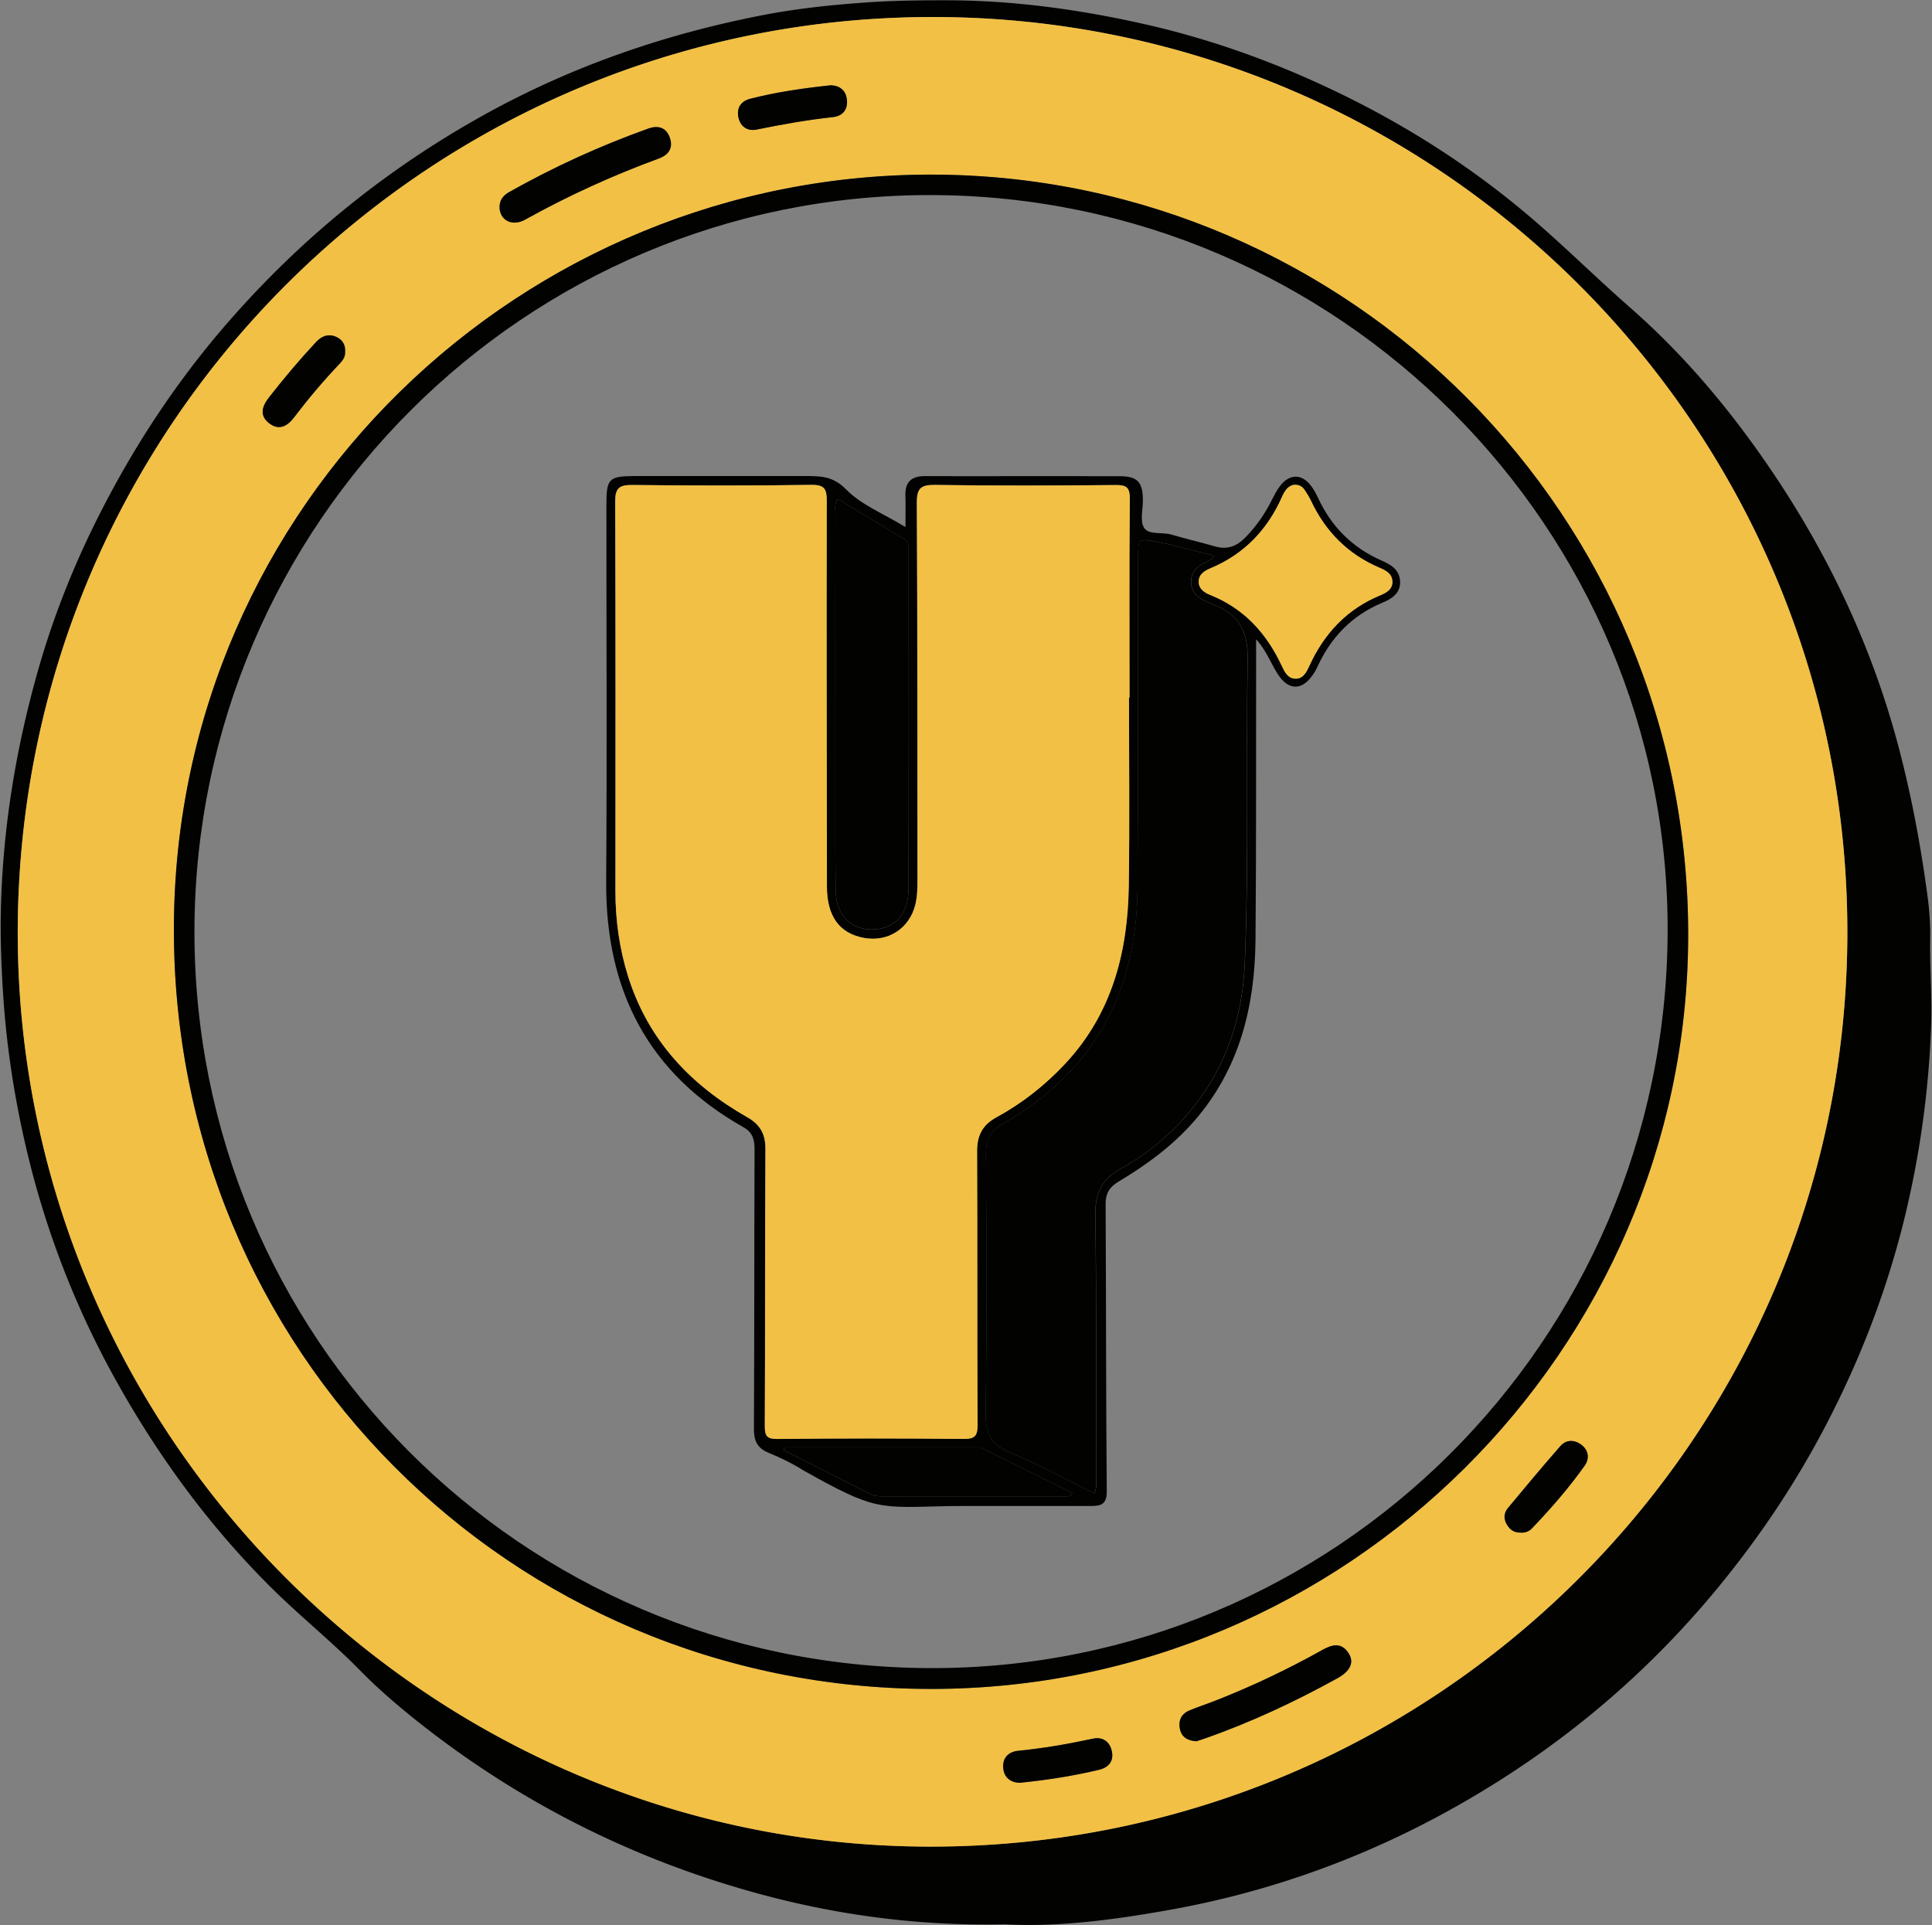
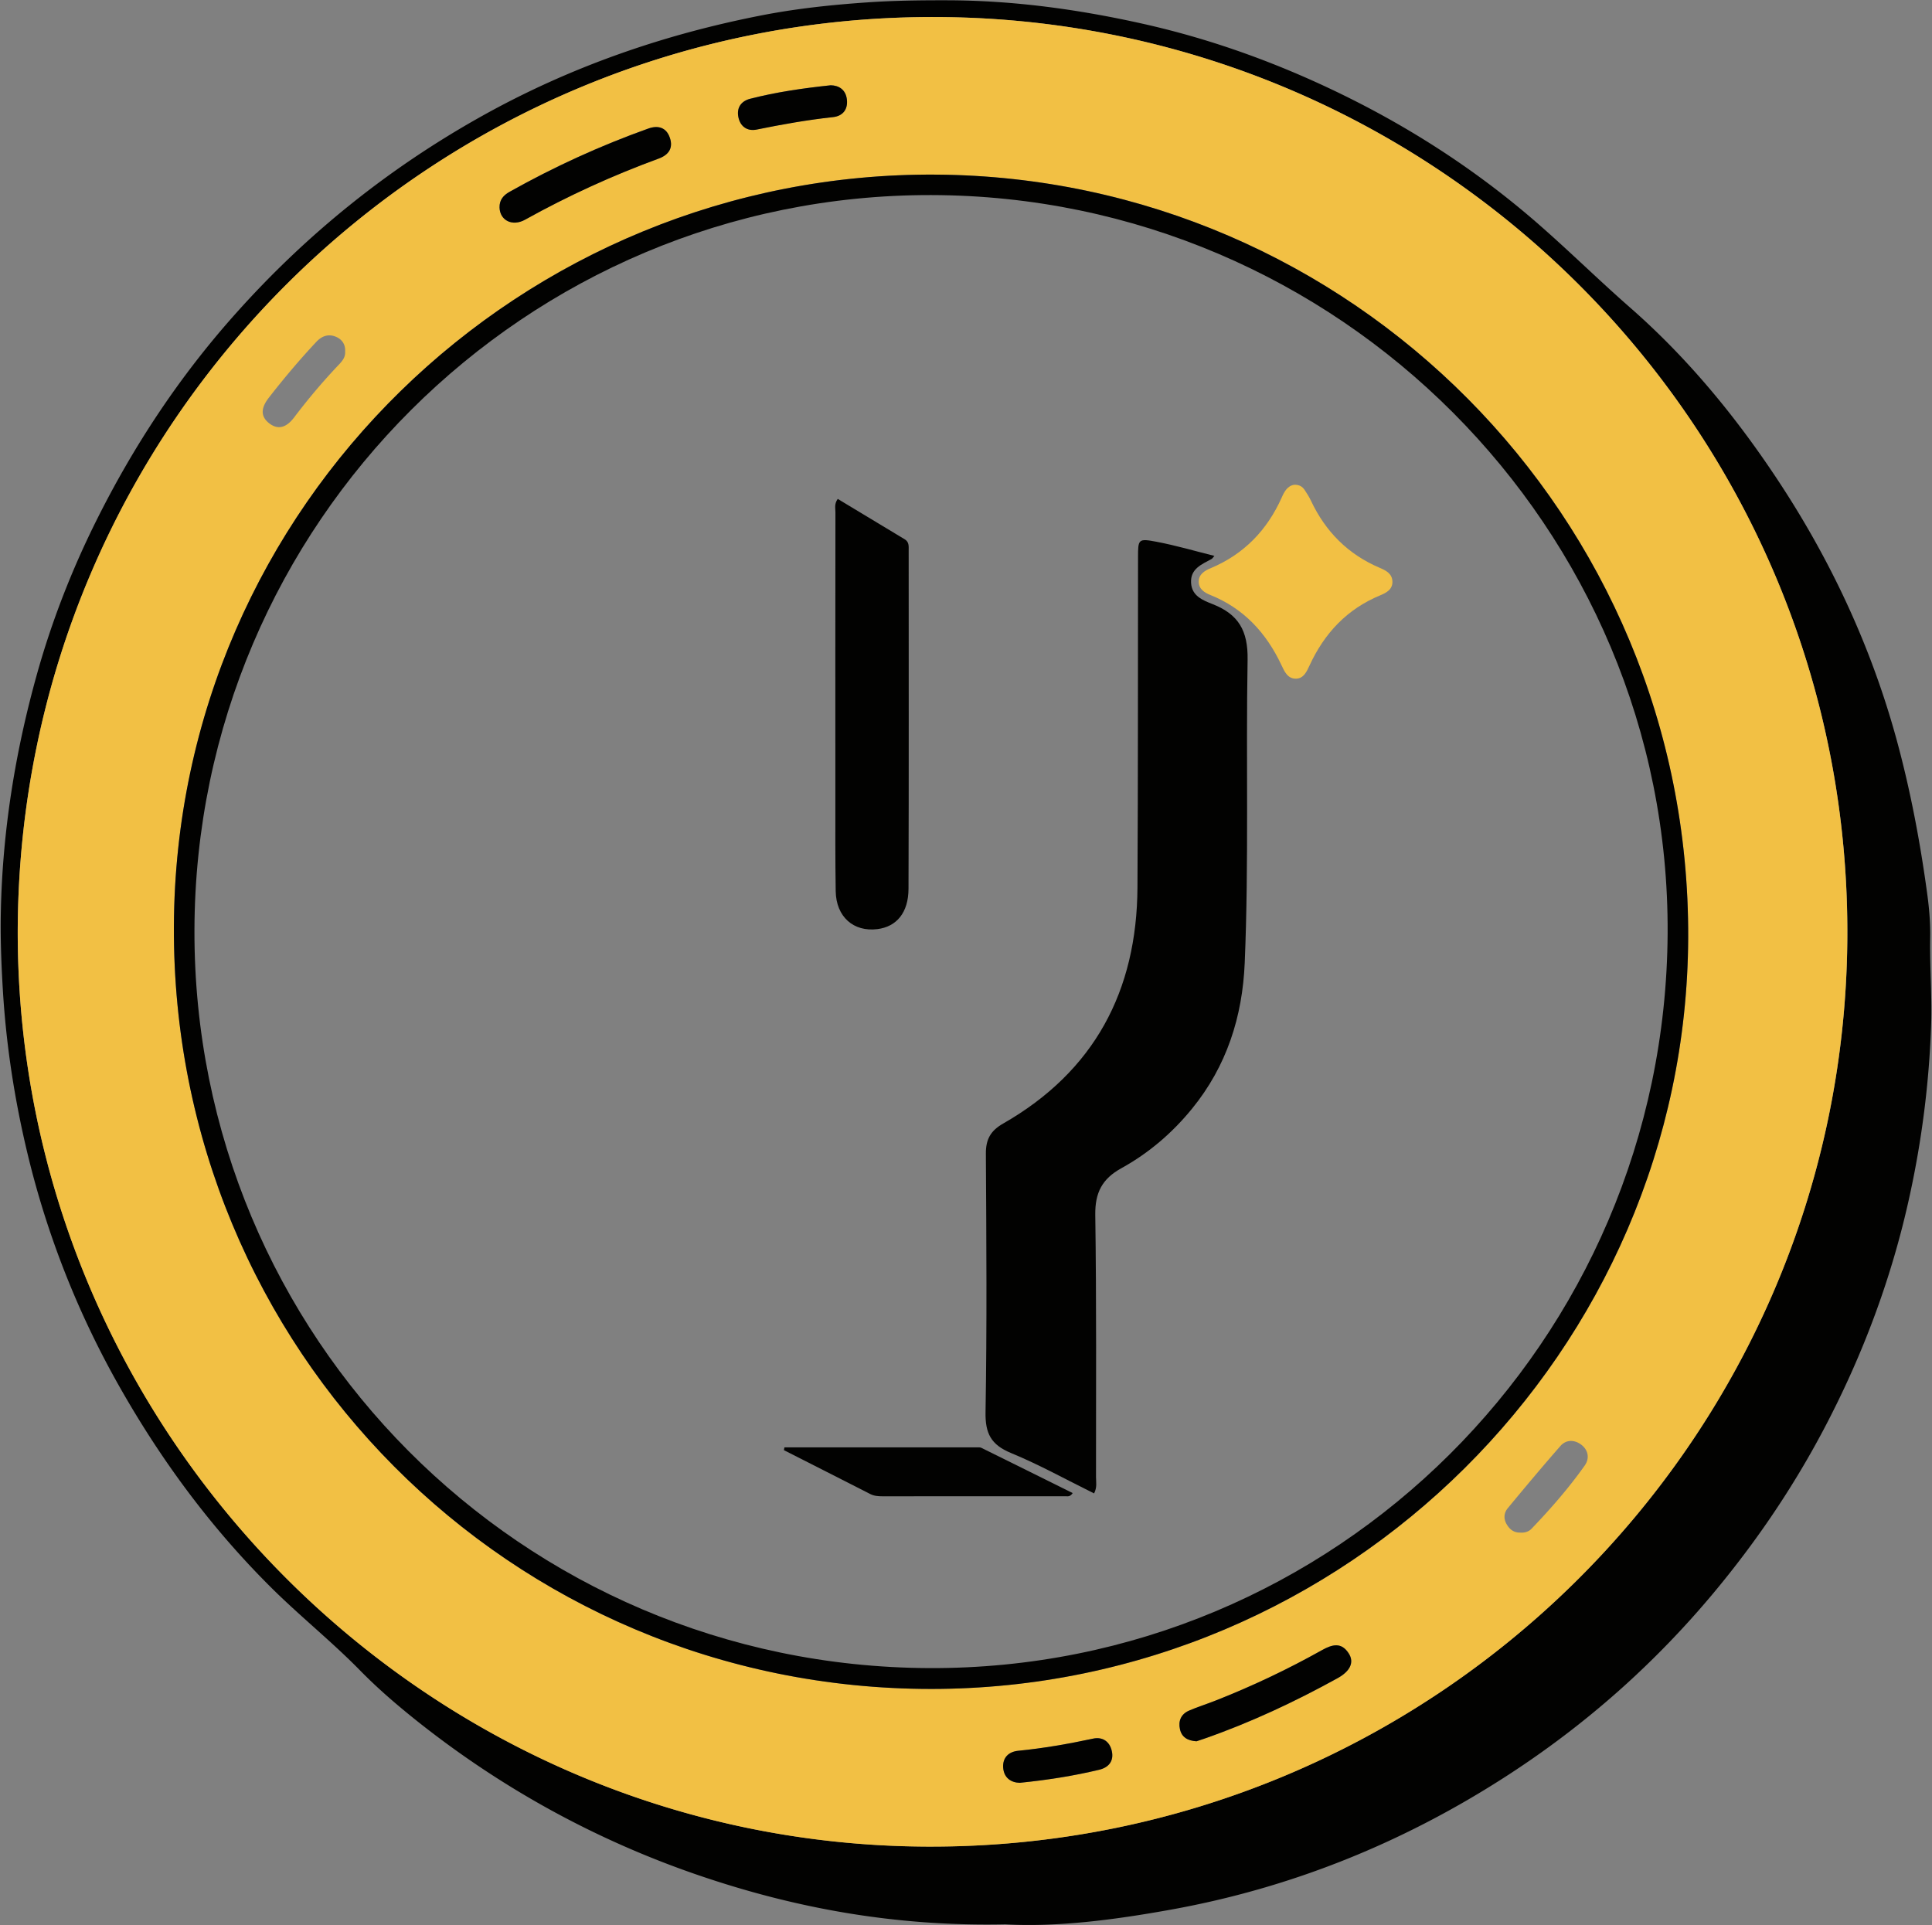
<svg xmlns="http://www.w3.org/2000/svg" xml:space="preserve" style="enable-background:new 0 0 342.08 340.89" viewBox="0 0 342.08 340.89">
  <rect x="0" y="0" width="342.08" height="340.89" fill="#808080" stroke="none" />
  <style>.st0{fill:#020201}.st1{fill:#fff}.st2{fill:#f2c044}</style>
  <g id="Calque_1">
    <g id="Calque_1_00000140730175930148881810000015423437366954021765_">
-       <path d="M540.08 340.73c-19.38.41-37.16-2.81-54.46-8.74-18.06-6.2-34.6-15.28-49.56-27.15-3.56-2.83-7.04-5.81-10.24-9.08-5.06-5.16-10.72-9.67-15.85-14.78-10.61-10.57-19.38-22.46-26.74-35.46a158.467 158.467 0 0 1-16.24-41.1c-2.33-9.66-3.84-19.45-4.42-29.4-.27-4.57-.44-9.13-.34-13.68.3-14.22 2.54-28.15 6.36-41.85 2.64-9.47 6.2-18.6 10.58-27.37 6.62-13.27 14.74-25.53 24.67-36.63 12.58-14.09 27.02-25.68 43.48-34.89 15.59-8.72 32.21-14.49 49.66-17.89 6.15-1.2 12.41-1.86 18.7-2.29 4.74-.33 9.46-.38 14.19-.37 11.64.03 23.09 1.6 34.44 4.13 12.79 2.85 25 7.36 36.68 13.18 10.71 5.34 20.77 11.77 30.05 19.41 6.81 5.59 13 11.85 19.61 17.64 10.07 8.81 18.52 19.04 25.88 30.1 9.58 14.39 16.86 29.91 21.42 46.66 2.41 8.88 4.11 17.89 5.35 26.99.36 2.62.59 5.29.54 7.93-.09 5.21.35 10.4.16 15.63a168.93 168.93 0 0 1-3.74 29.76c-3.15 14.61-8.34 28.49-15.32 41.7-5.45 10.3-11.95 19.87-19.43 28.84-10.51 12.6-22.64 23.33-36.36 32.24-18.31 11.89-38.2 19.98-59.7 23.86-10.02 1.81-20.14 3.13-29.37 2.61zM365.22 165.04c0 88.92 72.46 161.53 160.94 161.92 89.44.4 162.15-71.58 163.01-160.33C690.03 76.66 617.6 3.69 528.5 3.02c-89.71-.68-163.15 71.66-163.28 162.02z" class="st0" />
      <path d="M365.22 165.04c.13-90.36 73.57-162.7 163.28-162.02 89.09.67 161.53 73.64 160.66 163.62-.86 88.74-73.56 160.73-163.01 160.33-88.47-.4-160.94-73.01-160.93-161.93zm161.74 134.01c73.51 0 133.71-59.95 134.03-132.97.33-74.88-59.97-134.6-133.05-135.16C454.56 30.36 393.2 89.33 392.87 164c-.33 74.98 59.59 135.05 134.09 135.05zm46.97 9.27c.36-.12.9-.29 1.44-.48 8.17-2.86 15.98-6.53 23.56-10.7 2.25-1.24 2.96-2.82 1.97-4.37-1.31-2.04-2.93-1.6-4.74-.59-6.09 3.4-12.39 6.39-18.89 8.95-1.54.61-3.13 1.1-4.65 1.76-1.41.61-1.94 1.81-1.61 3.28.3 1.41 1.31 2.04 2.92 2.15zm-123.4-271.6c.05 2.3 2.24 3.44 4.51 2.18a166.37 166.37 0 0 1 23.68-10.83c1.74-.64 2.58-1.84 1.96-3.66-.63-1.86-2.1-2.26-3.81-1.65-8.51 3.04-16.7 6.78-24.58 11.21-1.1.62-1.78 1.44-1.76 2.75zm58.63-21.62c-4.98.53-9.66 1.21-14.25 2.38-1.58.41-2.4 1.55-2.11 3.16.31 1.73 1.56 2.64 3.27 2.29 4.47-.91 8.95-1.7 13.49-2.2 1.77-.19 2.66-1.39 2.47-3.12-.2-1.75-1.44-2.49-2.87-2.51zm33.48 300.57c4.96-.5 9.55-1.23 14.07-2.31 1.72-.41 2.6-1.57 2.24-3.29-.36-1.68-1.6-2.59-3.33-2.22-4.38.94-8.78 1.71-13.24 2.15-1.75.17-2.79 1.26-2.67 2.99.13 1.87 1.46 2.65 2.93 2.68zM423.19 62.28c.08-1.23-.49-2.13-1.54-2.61-1.37-.62-2.58-.2-3.58.88-2.94 3.14-5.71 6.43-8.36 9.83-1.22 1.56-1.74 3.18.02 4.56 1.73 1.35 3.21.58 4.43-1.03 2.5-3.3 5.17-6.46 8.03-9.46.58-.63 1.06-1.27 1-2.17zm208.1 209.09c.69.05 1.45-.14 1.97-.69 3.38-3.53 6.6-7.21 9.42-11.2.88-1.25.65-2.77-.71-3.74-1.22-.86-2.62-.83-3.62.31-3.16 3.61-6.24 7.29-9.3 10.99-.66.8-.79 1.8-.23 2.8.54.94 1.25 1.55 2.47 1.53z" class="st1" />
      <path d="M526.96 299.05c-74.5 0-134.42-60.07-134.09-135.05.33-74.67 61.69-133.64 135.07-133.08 73.08.56 133.38 60.28 133.05 135.16-.32 73.01-60.52 132.97-134.03 132.97zm-.03-264.51c-71.78-.12-130.23 58.2-130.42 130.13-.19 72.04 57.87 130.38 130.07 130.69 71.86.31 130.35-57.87 130.77-130.08.41-71.76-58.31-130.62-130.42-130.74zm47 273.78c-1.61-.11-2.62-.74-2.93-2.15-.32-1.48.21-2.67 1.61-3.28 1.52-.66 3.11-1.15 4.65-1.76 6.5-2.55 12.8-5.54 18.89-8.95 1.81-1.01 3.44-1.46 4.74.59.99 1.55.28 3.12-1.97 4.37-7.57 4.18-15.38 7.84-23.56 10.7-.53.19-1.07.36-1.43.48zm-123.4-271.6c-.02-1.31.66-2.13 1.77-2.75 7.88-4.43 16.07-8.17 24.58-11.21 1.71-.61 3.19-.21 3.81 1.65.62 1.82-.23 3.02-1.96 3.66-8.18 3-16.07 6.6-23.68 10.83-2.27 1.26-4.47.11-4.52-2.18zm58.63-21.62c1.43.02 2.67.76 2.87 2.52.2 1.73-.69 2.93-2.47 3.12-4.54.49-9.02 1.29-13.49 2.2-1.7.35-2.96-.56-3.27-2.29-.29-1.61.53-2.76 2.11-3.16 4.59-1.18 9.27-1.86 14.25-2.39zm33.48 300.57c-1.47-.03-2.8-.81-2.94-2.68-.12-1.73.92-2.82 2.67-2.99 4.46-.44 8.86-1.21 13.24-2.15 1.73-.37 2.97.55 3.33 2.22.37 1.72-.52 2.88-2.24 3.29-4.51 1.08-9.1 1.81-14.06 2.31z" class="st0" />
-       <path d="M423.19 62.28c.06.9-.42 1.54-1.01 2.16-2.85 3-5.52 6.16-8.03 9.46-1.22 1.61-2.7 2.38-4.43 1.03-1.76-1.37-1.24-3-.02-4.56 2.65-3.39 5.42-6.68 8.36-9.83 1.01-1.08 2.22-1.5 3.58-.88 1.06.48 1.63 1.39 1.55 2.62zm208.1 209.09c-1.22.02-1.93-.59-2.46-1.53-.56-1-.43-2 .23-2.8 3.06-3.7 6.14-7.38 9.3-10.99.99-1.14 2.4-1.17 3.62-.31 1.37.96 1.6 2.48.71 3.74-2.82 3.99-6.04 7.67-9.42 11.2-.53.55-1.29.75-1.98.69zM522.4 93.32c0-2.28.05-3.94-.01-5.59-.08-2.46 1.15-3.45 3.51-3.43 4.66.03 9.32.01 13.98.01 6.83 0 13.65-.02 20.48.01 3.06.01 4.01.98 4.08 4.02.04 1.75-.57 3.88.22 5.13.81 1.28 3.19.7 4.84 1.19 2.54.75 5.14 1.34 7.68 2.08 2.16.63 3.83.03 5.38-1.55 1.89-1.92 3.4-4.07 4.61-6.46.49-.96.97-1.95 1.63-2.78 1.68-2.1 3.8-2.05 5.41.07.5.66.9 1.4 1.25 2.15 2.37 5.12 6.11 8.84 11.28 11.1 1.67.73 3.15 1.63 3.24 3.68.09 2.14-1.56 3.12-3.14 3.77-5.44 2.27-9.15 6.18-11.55 11.46-.31.67-.73 1.31-1.2 1.89-1.7 2.07-3.75 2-5.38-.16-1.49-1.97-2.15-4.45-4.22-6.71v2.74c-.03 16.81.04 33.63-.11 50.44-.11 11.84-2.82 22.89-10.85 32.11-3.82 4.38-8.43 7.76-13.37 10.71-1.6.95-2.33 2.08-2.32 4 .09 16.98.06 33.96.2 50.93.02 2.42-1.27 2.53-2.97 2.53H532.6c-.92 0-1.84 0-2.74.02-12.16.26-12.68.94-25.69-6.42-1.88-1.19-3.93-2.17-6-3.02-2-.82-2.61-2.12-2.6-4.22.08-16.48.05-32.96.11-49.44.01-1.7-.29-3.04-1.92-3.96-16.92-9.54-24.47-24.26-24.35-43.45.15-22.31.03-44.61.04-66.92 0-4.53.47-4.95 5.08-4.96 10.07 0 20.14-.01 30.21 0 2.61 0 4.83.01 7.12 2.34 2.69 2.76 6.6 4.29 10.54 6.69zm39.58 30.21h.07c0-11.74-.05-23.48.05-35.21.02-2.02-.58-2.45-2.5-2.44-10.65.09-21.31.14-31.97-.02-2.61-.04-3.25.66-3.23 3.22.12 22.23.09 44.45.11 66.68 0 1.5-.02 2.99-.39 4.46-1.04 4.18-4.8 6.63-9.06 5.85-4.38-.8-6.59-3.82-6.59-9.13-.03-22.73-.08-45.45-.03-68.18 0-2.12-.32-2.94-2.74-2.91-10.57.16-21.14.13-31.72.02-2.28-.02-3 .58-2.99 2.93.08 22.98.06 45.95.04 68.93 0 5.2.71 10.29 2.27 15.23 3.54 11.22 11.03 19.15 21.07 24.85 2.29 1.3 3.23 2.98 3.22 5.63-.09 16.32-.03 32.63-.11 48.95-.01 1.77.26 2.41 2.25 2.39 10.99-.11 21.98-.11 32.96-.01 1.98.02 2.46-.52 2.45-2.47-.08-16.15-.01-32.3-.08-48.45-.01-2.82.95-4.68 3.45-6.04 4.55-2.48 8.59-5.67 12.14-9.46 8.34-8.91 11.11-19.84 11.27-31.62.18-11.06.06-22.13.06-33.2zm15.12-25.1c-3.47-.87-6.81-1.85-10.21-2.5-3.26-.63-3.29-.48-3.29 2.78-.03 19.48 0 38.95-.1 58.43-.1 18.35-7.65 32.57-23.78 41.8-2.26 1.29-3.08 2.82-3.06 5.37.09 15.23.2 30.47-.06 45.7-.07 3.8.96 5.81 4.49 7.26 5.03 2.07 9.82 4.74 14.73 7.16.56-1.09.34-2.02.34-2.9 0-15.48.09-30.97-.13-46.44-.06-3.92 1.23-6.36 4.62-8.24 4.83-2.67 9.01-6.24 12.52-10.55 6.13-7.52 8.92-16.28 9.32-25.8.75-17.88.2-35.78.51-53.67.09-5.19-1.64-8.05-6.17-9.85-1.74-.69-3.71-1.44-3.84-3.78-.14-2.51 1.9-3.27 3.64-4.23.12-.07.2-.23.47-.54zm-66.69-10.09c-.64.88-.41 1.65-.41 2.36-.02 16.88-.02 33.77-.01 50.65 0 5.49-.03 10.98.06 16.47.07 4.52 3.15 7.24 7.4 6.7 3.39-.43 5.48-2.92 5.49-7.15.07-19.96.03-39.92.03-59.88 0-.74.09-1.51-.7-1.99-3.96-2.38-7.91-4.77-11.86-7.16zm80.82-2.5c-1.18.17-1.75 1.22-2.23 2.28-2.6 5.77-6.68 10.01-12.55 12.48-1.08.45-2.17 1.08-2.13 2.47.04 1.26 1.08 1.89 2.05 2.28 5.95 2.39 9.92 6.74 12.6 12.43.52 1.11 1.09 2.42 2.58 2.39 1.35-.03 1.89-1.27 2.37-2.3 2.64-5.73 6.65-10.03 12.56-12.47 1.04-.43 2.2-1.04 2.13-2.47-.07-1.38-1.17-1.93-2.25-2.39-5.6-2.38-9.59-6.4-12.17-11.88-.32-.67-.72-1.3-1.13-1.92-.38-.58-.93-.93-1.83-.9zm-90.26 170.44c-.03.16-.06.33-.1.49 5.09 2.58 10.19 5.16 15.27 7.76.7.36 1.42.41 2.17.41 10.8 0 21.61 0 32.41-.01.37 0 .81.15 1.28-.56-5.43-2.69-10.8-5.36-16.19-8.02-.21-.1-.49-.07-.74-.07h-34.1z" class="st0" />
      <path d="M561.98 123.53c0 11.07.12 22.14-.03 33.21-.16 11.78-2.93 22.7-11.27 31.62-3.55 3.8-7.59 6.98-12.14 9.46-2.5 1.36-3.46 3.22-3.45 6.04.08 16.15 0 32.3.08 48.45.01 1.95-.47 2.48-2.45 2.47-10.99-.1-21.98-.11-32.96.01-1.99.02-2.26-.62-2.25-2.39.08-16.32.02-32.63.11-48.95.02-2.65-.93-4.33-3.22-5.63-10.04-5.7-17.53-13.63-21.07-24.85-1.56-4.95-2.28-10.04-2.27-15.23.01-22.98.04-45.95-.04-68.93-.01-2.35.71-2.95 2.99-2.93 10.57.11 21.15.14 31.72-.02 2.42-.04 2.75.79 2.74 2.91-.05 22.73 0 45.45.03 68.18.01 5.31 2.21 8.33 6.59 9.13 4.25.77 8.01-1.68 9.06-5.85.37-1.47.39-2.96.39-4.46-.02-22.23.01-44.45-.11-66.68-.01-2.57.63-3.26 3.23-3.22 10.65.16 21.31.12 31.97.02 1.92-.02 2.51.41 2.5 2.44-.11 11.74-.05 23.48-.05 35.21-.05-.01-.08-.01-.1-.01z" class="st1" />
      <path d="M577.1 98.43c-.27.31-.36.47-.49.54-1.74.96-3.78 1.72-3.64 4.23.13 2.34 2.09 3.09 3.84 3.78 4.53 1.79 6.26 4.65 6.17 9.85-.31 17.89.24 35.79-.51 53.67-.4 9.52-3.19 18.28-9.32 25.8-3.51 4.31-7.68 7.88-12.52 10.55-3.39 1.87-4.67 4.31-4.62 8.24.22 15.48.13 30.96.13 46.44 0 .88.22 1.81-.34 2.9-4.91-2.42-9.7-5.09-14.73-7.16-3.53-1.46-4.56-3.46-4.49-7.26.26-15.23.15-30.46.06-45.7-.02-2.55.8-4.08 3.06-5.37 16.13-9.23 23.68-23.45 23.78-41.8.11-19.48.07-38.95.1-58.43 0-3.25.03-3.4 3.29-2.78 3.42.65 6.76 1.63 10.23 2.5zm-66.69-10.09c3.96 2.39 7.9 4.77 11.86 7.15.8.48.7 1.25.7 1.99 0 19.96.04 39.92-.03 59.88-.01 4.24-2.11 6.72-5.49 7.15-4.25.54-7.32-2.18-7.4-6.7-.09-5.49-.06-10.98-.06-16.47-.01-16.88-.01-33.77.01-50.65 0-.7-.23-1.46.41-2.35z" class="st0" />
-       <path d="M591.23 85.84c.9-.04 1.45.32 1.84.9.41.62.82 1.25 1.13 1.92 2.58 5.48 6.57 9.5 12.17 11.88 1.08.46 2.19 1.01 2.25 2.39.07 1.43-1.09 2.04-2.13 2.47-5.92 2.44-9.93 6.74-12.56 12.47-.48 1.03-1.02 2.27-2.37 2.3-1.49.03-2.06-1.28-2.58-2.39-2.68-5.7-6.65-10.04-12.6-12.43-.98-.39-2.02-1.02-2.05-2.28-.04-1.39 1.05-2.02 2.13-2.47 5.87-2.47 9.96-6.71 12.55-12.48.46-1.06 1.03-2.11 2.22-2.28z" class="st1" />
      <path d="M500.97 256.28h34.11c.25 0 .53-.03.74.07 5.39 2.65 10.76 5.33 16.19 8.02-.47.71-.91.56-1.28.56-10.8.01-21.61.01-32.41.01-.75 0-1.47-.05-2.17-.41-5.08-2.6-10.18-5.17-15.27-7.76.03-.16.06-.32.09-.49z" class="st0" />
    </g>
  </g>
  <g id="Calque_2">
    <g id="Calque_1_00000103254903397468098120000009607536841183374482_">
      <path d="M178 340.73c-19.38.41-37.16-2.81-54.46-8.74-18.06-6.2-34.6-15.28-49.56-27.15-3.56-2.83-7.04-5.81-10.24-9.08-5.06-5.16-10.72-9.67-15.85-14.78-10.61-10.57-19.38-22.46-26.74-35.46a158.467 158.467 0 0 1-16.24-41.1c-2.33-9.66-3.84-19.45-4.42-29.4-.27-4.57-.44-9.13-.34-13.68.3-14.22 2.54-28.15 6.36-41.85 2.64-9.47 6.2-18.6 10.58-27.37 6.62-13.27 14.74-25.53 24.67-36.63C54.34 41.4 68.78 29.81 85.24 20.6c15.59-8.72 32.21-14.49 49.66-17.89 6.15-1.2 12.41-1.86 18.7-2.29 4.74-.33 9.46-.38 14.19-.37 11.64.03 23.09 1.6 34.44 4.13 12.79 2.85 25 7.36 36.68 13.18 10.71 5.34 20.77 11.77 30.05 19.41 6.81 5.59 13 11.85 19.61 17.64 10.07 8.81 18.52 19.04 25.88 30.1 9.58 14.39 16.86 29.91 21.42 46.66 2.41 8.88 4.11 17.89 5.35 26.99.36 2.62.59 5.29.54 7.93-.09 5.21.35 10.4.16 15.63a168.93 168.93 0 0 1-3.74 29.76c-3.15 14.61-8.34 28.49-15.32 41.7-5.45 10.3-11.95 19.87-19.43 28.84-10.51 12.6-22.64 23.33-36.36 32.24-18.31 11.89-38.2 19.98-59.7 23.86-10.02 1.81-20.14 3.13-29.37 2.61zM3.14 165.04c0 88.92 72.46 161.53 160.94 161.92 89.44.4 162.15-71.58 163.01-160.33.86-89.97-71.57-162.94-160.67-163.61C76.71 2.34 3.27 74.68 3.14 165.04z" class="st0" />
      <path d="M3.14 165.04C3.27 74.68 76.71 2.34 166.42 3.02c89.09.67 161.53 73.64 160.66 163.62-.86 88.74-73.56 160.73-163.01 160.33-88.47-.4-160.94-73.01-160.93-161.93zm161.74 134.01c73.51 0 133.71-59.95 134.03-132.97.33-74.88-59.97-134.6-133.05-135.16C92.48 30.36 31.12 89.33 30.79 164c-.33 74.98 59.59 135.05 134.09 135.05zm46.97 9.27c.36-.12.9-.29 1.44-.48 8.17-2.86 15.98-6.53 23.56-10.7 2.25-1.24 2.96-2.82 1.97-4.37-1.31-2.04-2.93-1.6-4.74-.59-6.09 3.4-12.39 6.39-18.89 8.95-1.54.61-3.13 1.1-4.65 1.76-1.41.61-1.94 1.81-1.61 3.28.3 1.41 1.31 2.04 2.92 2.15zM88.45 36.72c.05 2.3 2.24 3.44 4.51 2.18a166.37 166.37 0 0 1 23.68-10.83c1.74-.64 2.58-1.84 1.96-3.66-.63-1.86-2.1-2.26-3.81-1.65-8.51 3.04-16.7 6.78-24.58 11.21-1.1.62-1.78 1.44-1.76 2.75zm58.63-21.62c-4.98.53-9.66 1.21-14.25 2.38-1.58.41-2.4 1.55-2.11 3.16.31 1.73 1.56 2.64 3.27 2.29 4.47-.91 8.95-1.7 13.49-2.2 1.77-.19 2.66-1.39 2.47-3.12-.2-1.75-1.44-2.49-2.87-2.51zm33.48 300.57c4.96-.5 9.55-1.23 14.07-2.31 1.72-.41 2.6-1.57 2.24-3.29-.36-1.68-1.6-2.59-3.33-2.22-4.38.94-8.78 1.71-13.24 2.15-1.75.17-2.79 1.26-2.67 2.99.13 1.87 1.46 2.65 2.93 2.68zM61.11 62.28c.08-1.23-.49-2.13-1.54-2.61-1.37-.62-2.58-.2-3.58.88-2.94 3.14-5.71 6.43-8.36 9.83-1.22 1.56-1.74 3.18.02 4.56 1.73 1.35 3.21.58 4.43-1.03 2.5-3.3 5.17-6.46 8.03-9.46.58-.63 1.06-1.27 1-2.17zm208.1 209.09c.69.05 1.45-.14 1.97-.69 3.38-3.53 6.6-7.21 9.42-11.2.88-1.25.65-2.77-.71-3.74-1.22-.86-2.62-.83-3.62.31-3.16 3.61-6.24 7.29-9.3 10.99-.66.8-.79 1.8-.23 2.8.54.94 1.25 1.55 2.47 1.53z" class="st2" />
      <path d="M164.88 299.05c-74.5 0-134.42-60.07-134.09-135.05.33-74.67 61.69-133.64 135.07-133.08 73.08.56 133.38 60.28 133.05 135.16-.32 73.01-60.52 132.97-134.03 132.97zm-.03-264.51c-71.78-.12-130.23 58.2-130.42 130.13-.19 72.04 57.87 130.38 130.07 130.69 71.86.31 130.35-57.87 130.77-130.08.41-71.76-58.31-130.62-130.42-130.74zm47 273.78c-1.61-.11-2.62-.74-2.93-2.15-.32-1.48.21-2.67 1.61-3.28 1.52-.66 3.11-1.15 4.65-1.76 6.5-2.55 12.8-5.54 18.89-8.95 1.81-1.01 3.44-1.46 4.74.59.99 1.55.28 3.12-1.97 4.37-7.57 4.18-15.38 7.84-23.56 10.7-.53.19-1.07.36-1.43.48zM88.45 36.72c-.02-1.31.66-2.13 1.77-2.75 7.88-4.43 16.07-8.17 24.58-11.21 1.71-.61 3.19-.21 3.81 1.65.62 1.82-.23 3.02-1.96 3.66-8.18 3-16.07 6.6-23.68 10.83-2.27 1.26-4.47.11-4.52-2.18zm58.63-21.62c1.43.02 2.67.76 2.87 2.52.2 1.73-.69 2.93-2.47 3.12-4.54.49-9.02 1.29-13.49 2.2-1.7.35-2.96-.56-3.27-2.29-.29-1.61.53-2.76 2.11-3.16 4.59-1.18 9.27-1.86 14.25-2.39zm33.48 300.57c-1.47-.03-2.8-.81-2.94-2.68-.12-1.73.92-2.82 2.67-2.99 4.46-.44 8.86-1.21 13.24-2.15 1.73-.37 2.97.55 3.33 2.22.37 1.72-.52 2.88-2.24 3.29-4.51 1.08-9.1 1.81-14.06 2.31z" class="st0" />
-       <path d="M61.11 62.28c.06.9-.42 1.54-1.01 2.16-2.85 3-5.52 6.16-8.03 9.46-1.22 1.61-2.7 2.38-4.43 1.03-1.76-1.37-1.24-3-.02-4.56 2.65-3.39 5.42-6.68 8.36-9.83 1.01-1.08 2.22-1.5 3.58-.88 1.06.48 1.63 1.39 1.55 2.62zm208.1 209.09c-1.22.02-1.93-.59-2.46-1.53-.56-1-.43-2 .23-2.8 3.06-3.7 6.14-7.38 9.3-10.99.99-1.14 2.4-1.17 3.62-.31 1.37.96 1.6 2.48.71 3.74-2.82 3.99-6.04 7.67-9.42 11.2-.53.55-1.29.75-1.98.69zM160.32 93.32c0-2.28.05-3.94-.01-5.59-.08-2.46 1.15-3.45 3.51-3.43 4.66.03 9.32.01 13.98.01 6.83 0 13.65-.02 20.48.01 3.06.01 4.01.98 4.08 4.02.04 1.75-.57 3.88.22 5.13.81 1.28 3.19.7 4.84 1.19 2.54.75 5.14 1.34 7.68 2.08 2.16.63 3.83.03 5.38-1.55 1.89-1.92 3.4-4.07 4.61-6.46.49-.96.97-1.95 1.63-2.78 1.68-2.1 3.8-2.05 5.41.07.5.66.9 1.4 1.25 2.15 2.37 5.12 6.11 8.84 11.28 11.1 1.67.73 3.15 1.63 3.24 3.68.09 2.14-1.56 3.12-3.14 3.77-5.44 2.27-9.15 6.18-11.55 11.46-.31.67-.73 1.31-1.2 1.89-1.7 2.07-3.75 2-5.38-.16-1.49-1.97-2.15-4.45-4.22-6.71v2.74c-.03 16.81.04 33.63-.11 50.44-.11 11.84-2.82 22.89-10.85 32.11-3.82 4.38-8.43 7.76-13.37 10.71-1.6.95-2.33 2.08-2.32 4 .09 16.98.06 33.96.2 50.93.02 2.42-1.27 2.53-2.97 2.53h-22.47c-.92 0-1.84 0-2.74.02-12.16.26-12.68.94-25.69-6.42-1.88-1.19-3.93-2.17-6-3.02-2-.82-2.61-2.12-2.6-4.22.08-16.48.05-32.96.11-49.44.01-1.7-.29-3.04-1.92-3.96-16.92-9.54-24.47-24.26-24.35-43.45.15-22.31.03-44.61.04-66.92 0-4.53.47-4.95 5.08-4.96 10.07 0 20.14-.01 30.21 0 2.61 0 4.83.01 7.12 2.34 2.69 2.76 6.6 4.29 10.54 6.69zm39.58 30.21h.07c0-11.74-.05-23.48.05-35.21.02-2.02-.58-2.45-2.5-2.44-10.65.09-21.31.14-31.97-.02-2.61-.04-3.25.66-3.23 3.22.12 22.23.09 44.45.11 66.68 0 1.5-.02 2.99-.39 4.46-1.04 4.18-4.8 6.63-9.06 5.85-4.38-.8-6.59-3.82-6.59-9.13-.03-22.73-.08-45.45-.03-68.18 0-2.12-.32-2.94-2.74-2.91-10.57.16-21.14.13-31.72.02-2.28-.02-3 .58-2.99 2.93.08 22.98.06 45.95.04 68.93 0 5.2.71 10.29 2.27 15.23 3.54 11.22 11.03 19.15 21.07 24.85 2.29 1.3 3.23 2.98 3.22 5.63-.09 16.32-.03 32.63-.11 48.95-.01 1.77.26 2.41 2.25 2.39 10.99-.11 21.98-.11 32.96-.01 1.98.02 2.46-.52 2.45-2.47-.08-16.15-.01-32.3-.08-48.45-.01-2.82.95-4.68 3.45-6.04 4.55-2.48 8.59-5.67 12.14-9.46 8.34-8.91 11.11-19.84 11.27-31.62.18-11.06.06-22.13.06-33.2zm15.12-25.1c-3.47-.87-6.81-1.85-10.21-2.5-3.26-.63-3.29-.48-3.29 2.78-.03 19.48 0 38.95-.1 58.43-.1 18.35-7.65 32.57-23.78 41.8-2.26 1.29-3.08 2.82-3.06 5.37.09 15.23.2 30.47-.06 45.7-.07 3.8.96 5.81 4.49 7.26 5.03 2.07 9.82 4.74 14.73 7.16.56-1.09.34-2.02.34-2.9 0-15.48.09-30.97-.13-46.44-.06-3.92 1.23-6.36 4.62-8.24 4.83-2.67 9.01-6.24 12.52-10.55 6.13-7.52 8.92-16.28 9.32-25.8.75-17.88.2-35.78.51-53.67.09-5.19-1.64-8.05-6.17-9.85-1.74-.69-3.71-1.44-3.84-3.78-.14-2.51 1.9-3.27 3.64-4.23.12-.07.2-.23.47-.54zm-66.69-10.09c-.64.88-.41 1.65-.41 2.36-.02 16.88-.02 33.77-.01 50.65 0 5.49-.03 10.98.06 16.47.07 4.52 3.15 7.24 7.4 6.7 3.39-.43 5.48-2.92 5.49-7.15.07-19.96.03-39.92.03-59.88 0-.74.09-1.51-.7-1.99-3.96-2.38-7.91-4.77-11.86-7.16zm80.82-2.5c-1.18.17-1.75 1.22-2.23 2.28-2.6 5.77-6.68 10.01-12.55 12.48-1.08.45-2.17 1.08-2.13 2.47.04 1.26 1.08 1.89 2.05 2.28 5.95 2.39 9.92 6.74 12.6 12.43.52 1.11 1.09 2.42 2.58 2.39 1.35-.03 1.89-1.27 2.37-2.3 2.64-5.73 6.65-10.03 12.56-12.47 1.04-.43 2.2-1.04 2.13-2.47-.07-1.38-1.17-1.93-2.25-2.39-5.6-2.38-9.59-6.4-12.17-11.88-.32-.67-.72-1.3-1.13-1.92-.38-.58-.93-.93-1.83-.9zm-90.26 170.44c-.03.16-.06.33-.1.49 5.09 2.58 10.19 5.16 15.27 7.76.7.36 1.42.41 2.17.41 10.8 0 21.61 0 32.41-.01.37 0 .81.15 1.28-.56-5.43-2.69-10.8-5.36-16.19-8.02-.21-.1-.49-.07-.74-.07h-34.1z" class="st0" />
-       <path d="M199.9 123.53c0 11.07.12 22.14-.03 33.21-.16 11.78-2.93 22.7-11.27 31.62-3.55 3.8-7.59 6.98-12.14 9.46-2.5 1.36-3.46 3.22-3.45 6.04.08 16.15 0 32.3.08 48.45.01 1.95-.47 2.48-2.45 2.47-10.99-.1-21.98-.11-32.96.01-1.99.02-2.26-.62-2.25-2.39.08-16.32.02-32.63.11-48.95.02-2.65-.93-4.33-3.22-5.63-10.04-5.7-17.53-13.63-21.07-24.85-1.56-4.95-2.28-10.04-2.27-15.23.01-22.98.04-45.95-.04-68.93-.01-2.35.71-2.95 2.99-2.93 10.57.11 21.15.14 31.72-.02 2.42-.04 2.75.79 2.74 2.91-.05 22.73 0 45.45.03 68.18.01 5.31 2.21 8.33 6.59 9.13 4.25.77 8.01-1.68 9.06-5.85.37-1.47.39-2.96.39-4.46-.02-22.23.01-44.45-.11-66.68-.01-2.57.63-3.26 3.23-3.22 10.65.16 21.31.12 31.97.02 1.92-.02 2.51.41 2.5 2.44-.11 11.74-.05 23.48-.05 35.21-.05-.01-.08-.01-.1-.01z" class="st2" />
      <path d="M215.02 98.43c-.27.31-.36.47-.49.54-1.74.96-3.78 1.72-3.64 4.23.13 2.34 2.09 3.09 3.84 3.78 4.53 1.79 6.26 4.65 6.17 9.85-.31 17.89.24 35.79-.51 53.67-.4 9.52-3.19 18.28-9.32 25.8-3.51 4.31-7.68 7.88-12.52 10.55-3.39 1.87-4.67 4.31-4.62 8.24.22 15.48.13 30.96.13 46.44 0 .88.22 1.81-.34 2.9-4.91-2.42-9.7-5.09-14.73-7.16-3.53-1.46-4.56-3.46-4.49-7.26.26-15.23.15-30.46.06-45.7-.02-2.55.8-4.08 3.06-5.37 16.13-9.23 23.68-23.45 23.78-41.8.11-19.48.07-38.95.1-58.43 0-3.25.03-3.4 3.29-2.78 3.42.65 6.76 1.63 10.23 2.5zm-66.69-10.09c3.96 2.39 7.9 4.77 11.86 7.15.8.48.7 1.25.7 1.99 0 19.96.04 39.92-.03 59.88-.01 4.24-2.11 6.72-5.49 7.15-4.25.54-7.32-2.18-7.4-6.7-.09-5.49-.06-10.98-.06-16.47-.01-16.88-.01-33.77.01-50.65 0-.7-.23-1.46.41-2.35z" class="st0" />
      <path d="M229.15 85.84c.9-.04 1.45.32 1.84.9.41.62.82 1.25 1.13 1.92 2.58 5.48 6.57 9.5 12.17 11.88 1.08.46 2.19 1.01 2.25 2.39.07 1.43-1.09 2.04-2.13 2.47-5.92 2.44-9.93 6.74-12.56 12.47-.48 1.03-1.02 2.27-2.37 2.3-1.49.03-2.06-1.28-2.58-2.39-2.68-5.7-6.65-10.04-12.6-12.43-.98-.39-2.02-1.02-2.05-2.28-.04-1.39 1.05-2.02 2.13-2.47 5.87-2.47 9.96-6.71 12.55-12.48.46-1.06 1.03-2.11 2.22-2.28z" class="st2" />
      <path d="M138.89 256.28H173c.25 0 .53-.03.74.07 5.39 2.65 10.76 5.33 16.19 8.02-.47.71-.91.56-1.28.56-10.8.01-21.61.01-32.41.01-.75 0-1.47-.05-2.17-.41-5.08-2.6-10.18-5.17-15.27-7.76.03-.16.06-.32.09-.49z" class="st0" />
    </g>
  </g>
</svg>